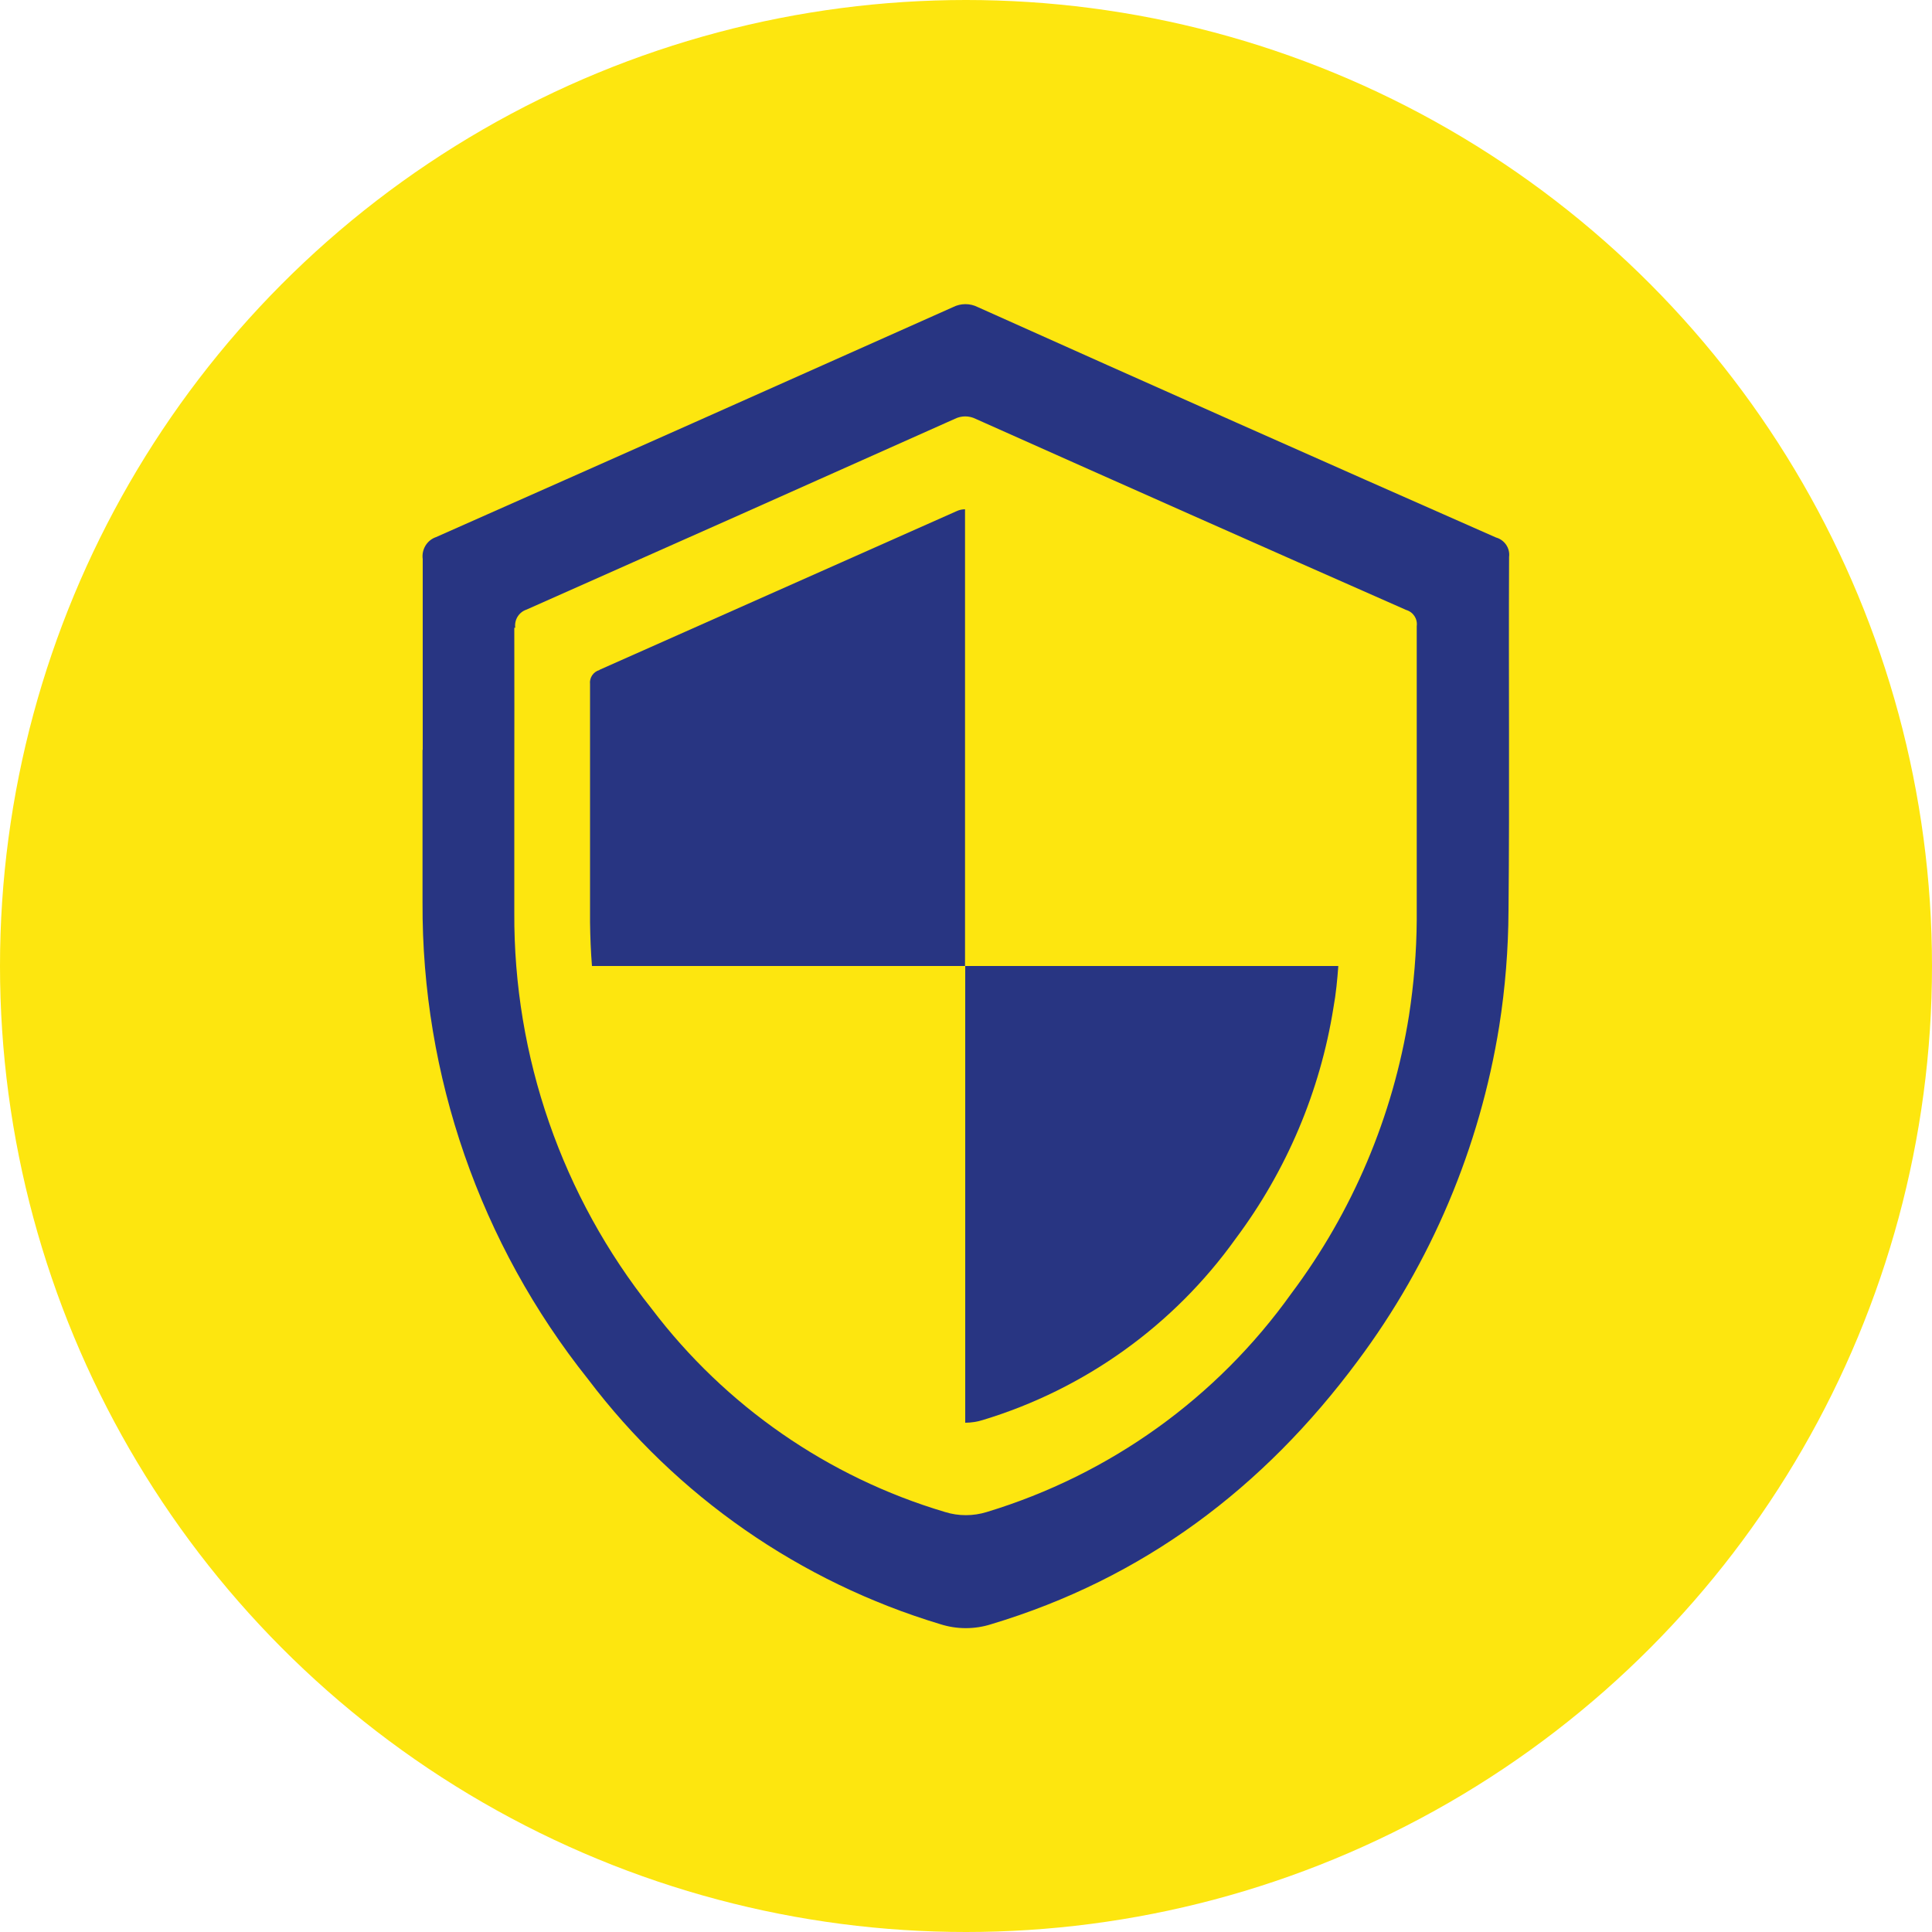
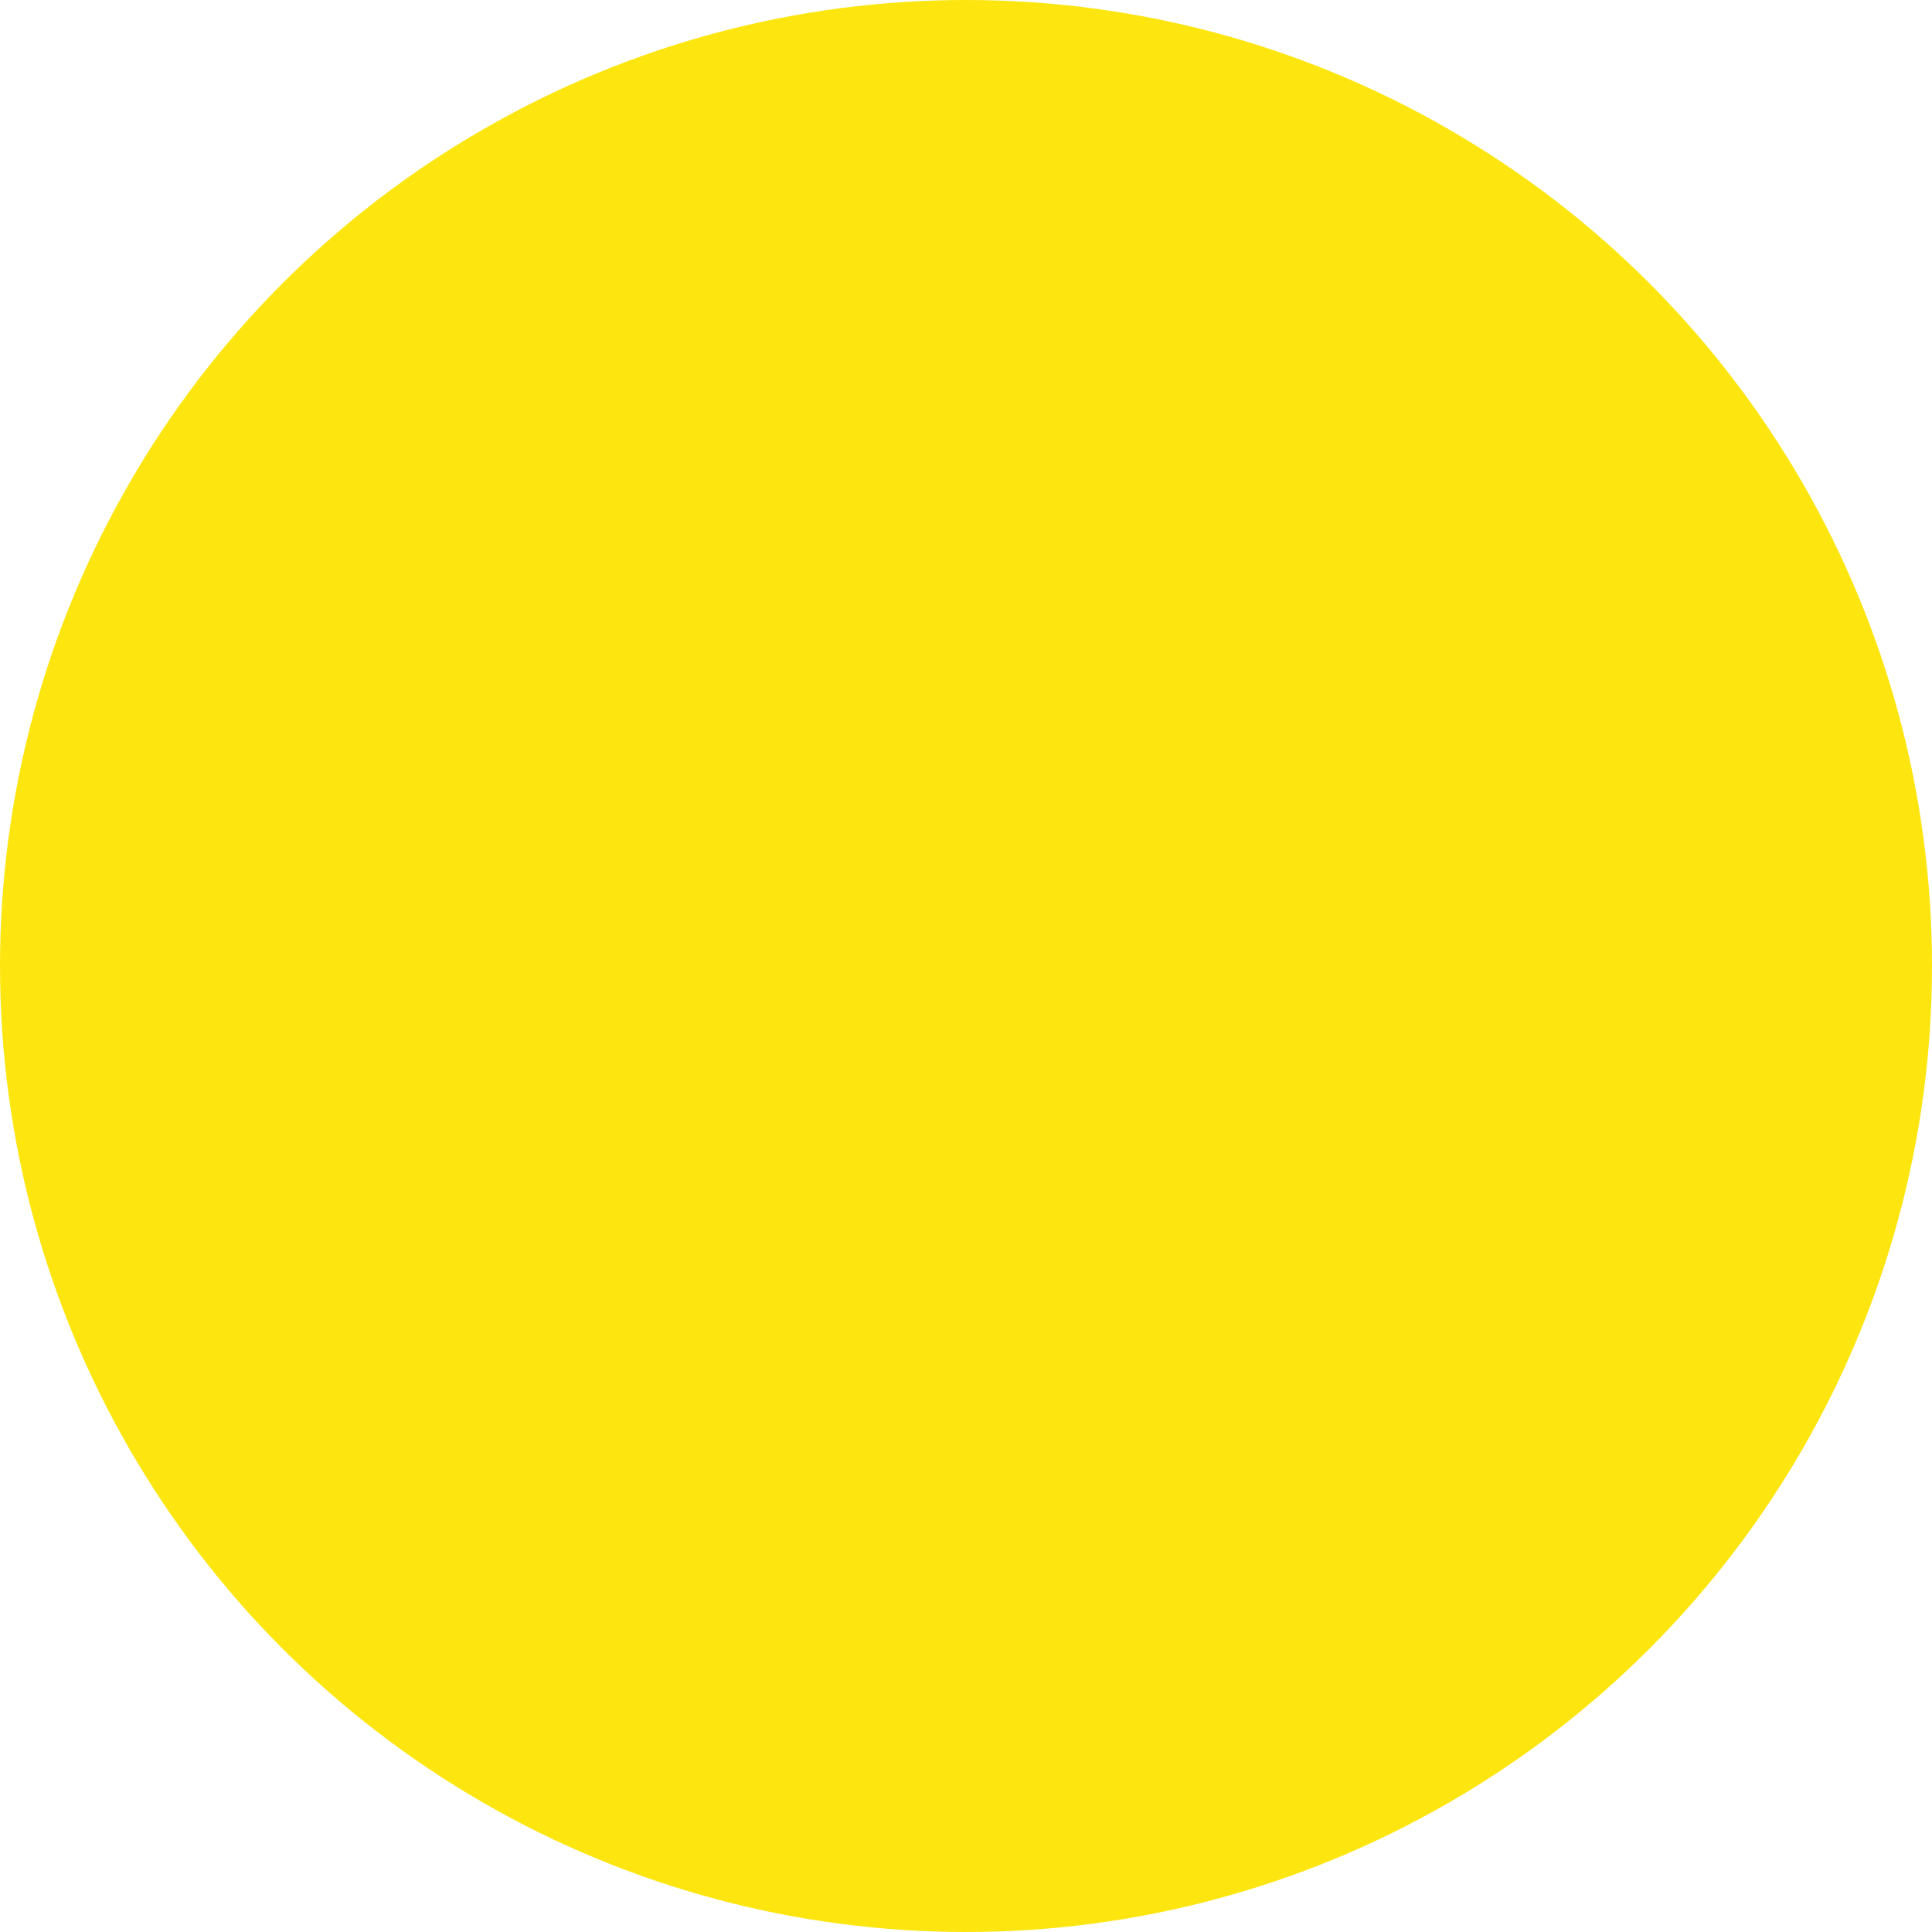
<svg xmlns="http://www.w3.org/2000/svg" viewBox="0 0 100 100">
  <defs>
    <style>.d{fill:#fde60f;}.e{fill:#283582;}</style>
  </defs>
  <g id="a" />
  <g id="b">
    <g id="c">
      <g>
        <circle class="d" cx="50" cy="50" r="50" />
        <g>
-           <path class="e" d="M21.87,38.81v7.91c-.04,8.96,2.98,17.66,8.57,24.67,4.58,6.05,10.96,10.49,18.24,12.68,.85,.27,1.77,.27,2.62,0,7.89-2.37,14.1-7.06,18.97-13.62h0c3.81-5.1,6.32-11.05,7.33-17.34,.31-1.97,.47-3.97,.48-5.97,.06-6.1,0-12.2,.03-18.31h0c.06-.46-.24-.89-.68-1.01-8.94-3.94-17.87-7.91-26.81-11.92-.41-.21-.89-.21-1.3,0-8.91,3.98-17.83,7.95-26.75,11.9-.47,.16-.76,.64-.69,1.14v9.88h0Zm4.8-6.31h0c-.06-.42,.19-.82,.59-.95,7.37-3.27,14.76-6.56,22.16-9.87,.34-.17,.74-.17,1.08,0,7.41,3.31,14.84,6.61,22.28,9.89,.37,.11,.6,.46,.55,.84v15.2c-.01,1.66-.15,3.32-.4,4.95-.83,5.22-2.92,10.16-6.09,14.39-3.86,5.41-9.4,9.38-15.76,11.31-.71,.22-1.47,.22-2.17,0-6.05-1.8-11.37-5.49-15.18-10.52-4.64-5.82-7.15-13.05-7.11-20.5v-6.56c0-2.72,.01-5.45,0-8.19h.06Z" />
-           <path class="e" d="M31.03,34.67c6.16-2.74,12.33-5.48,18.5-8.22,.13-.06,.28-.09,.42-.09v23.64H30.64c-.06-.74-.09-1.5-.1-2.26v-12.33c-.04-.33,.17-.64,.49-.73h0Z" />
-           <path class="e" d="M69.27,50h-19.31v23.64c.31,0,.62-.05,.91-.14,5.28-1.6,9.88-4.9,13.09-9.39,2.63-3.52,4.37-7.62,5.06-11.96,.13-.71,.2-1.46,.25-2.14h0Z" />
-         </g>
+           </g>
      </g>
    </g>
  </g>
</svg>